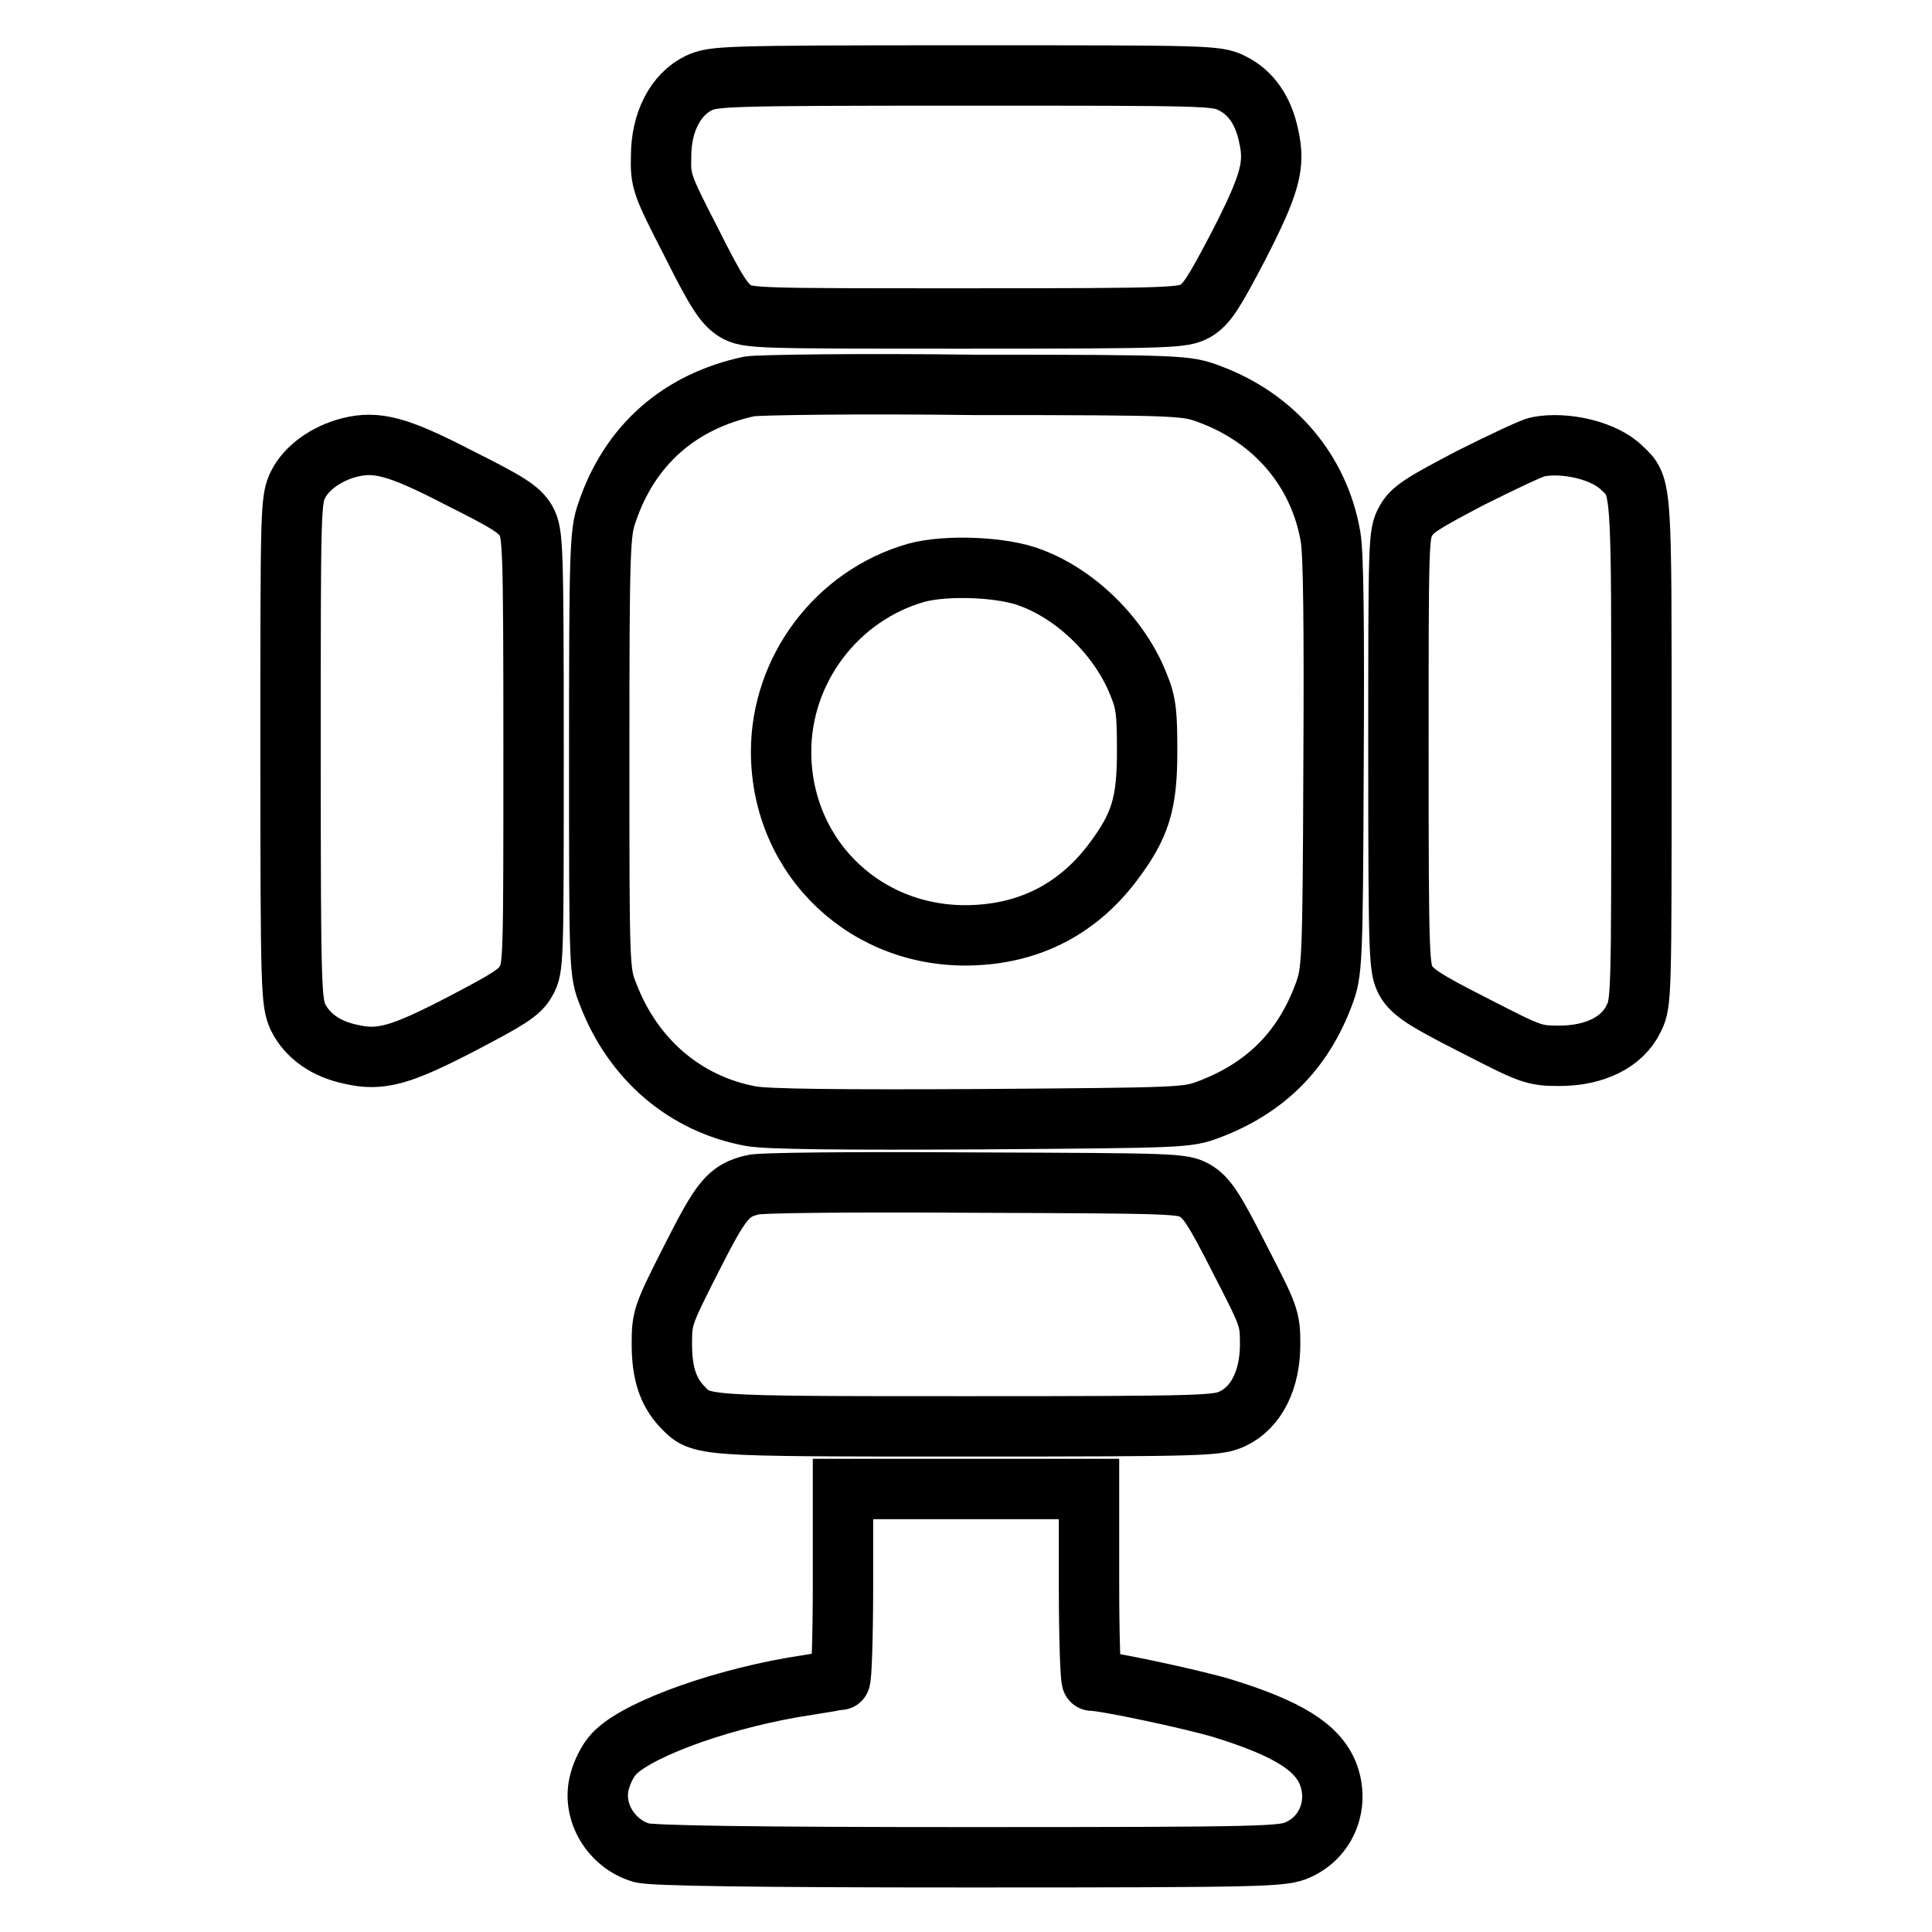
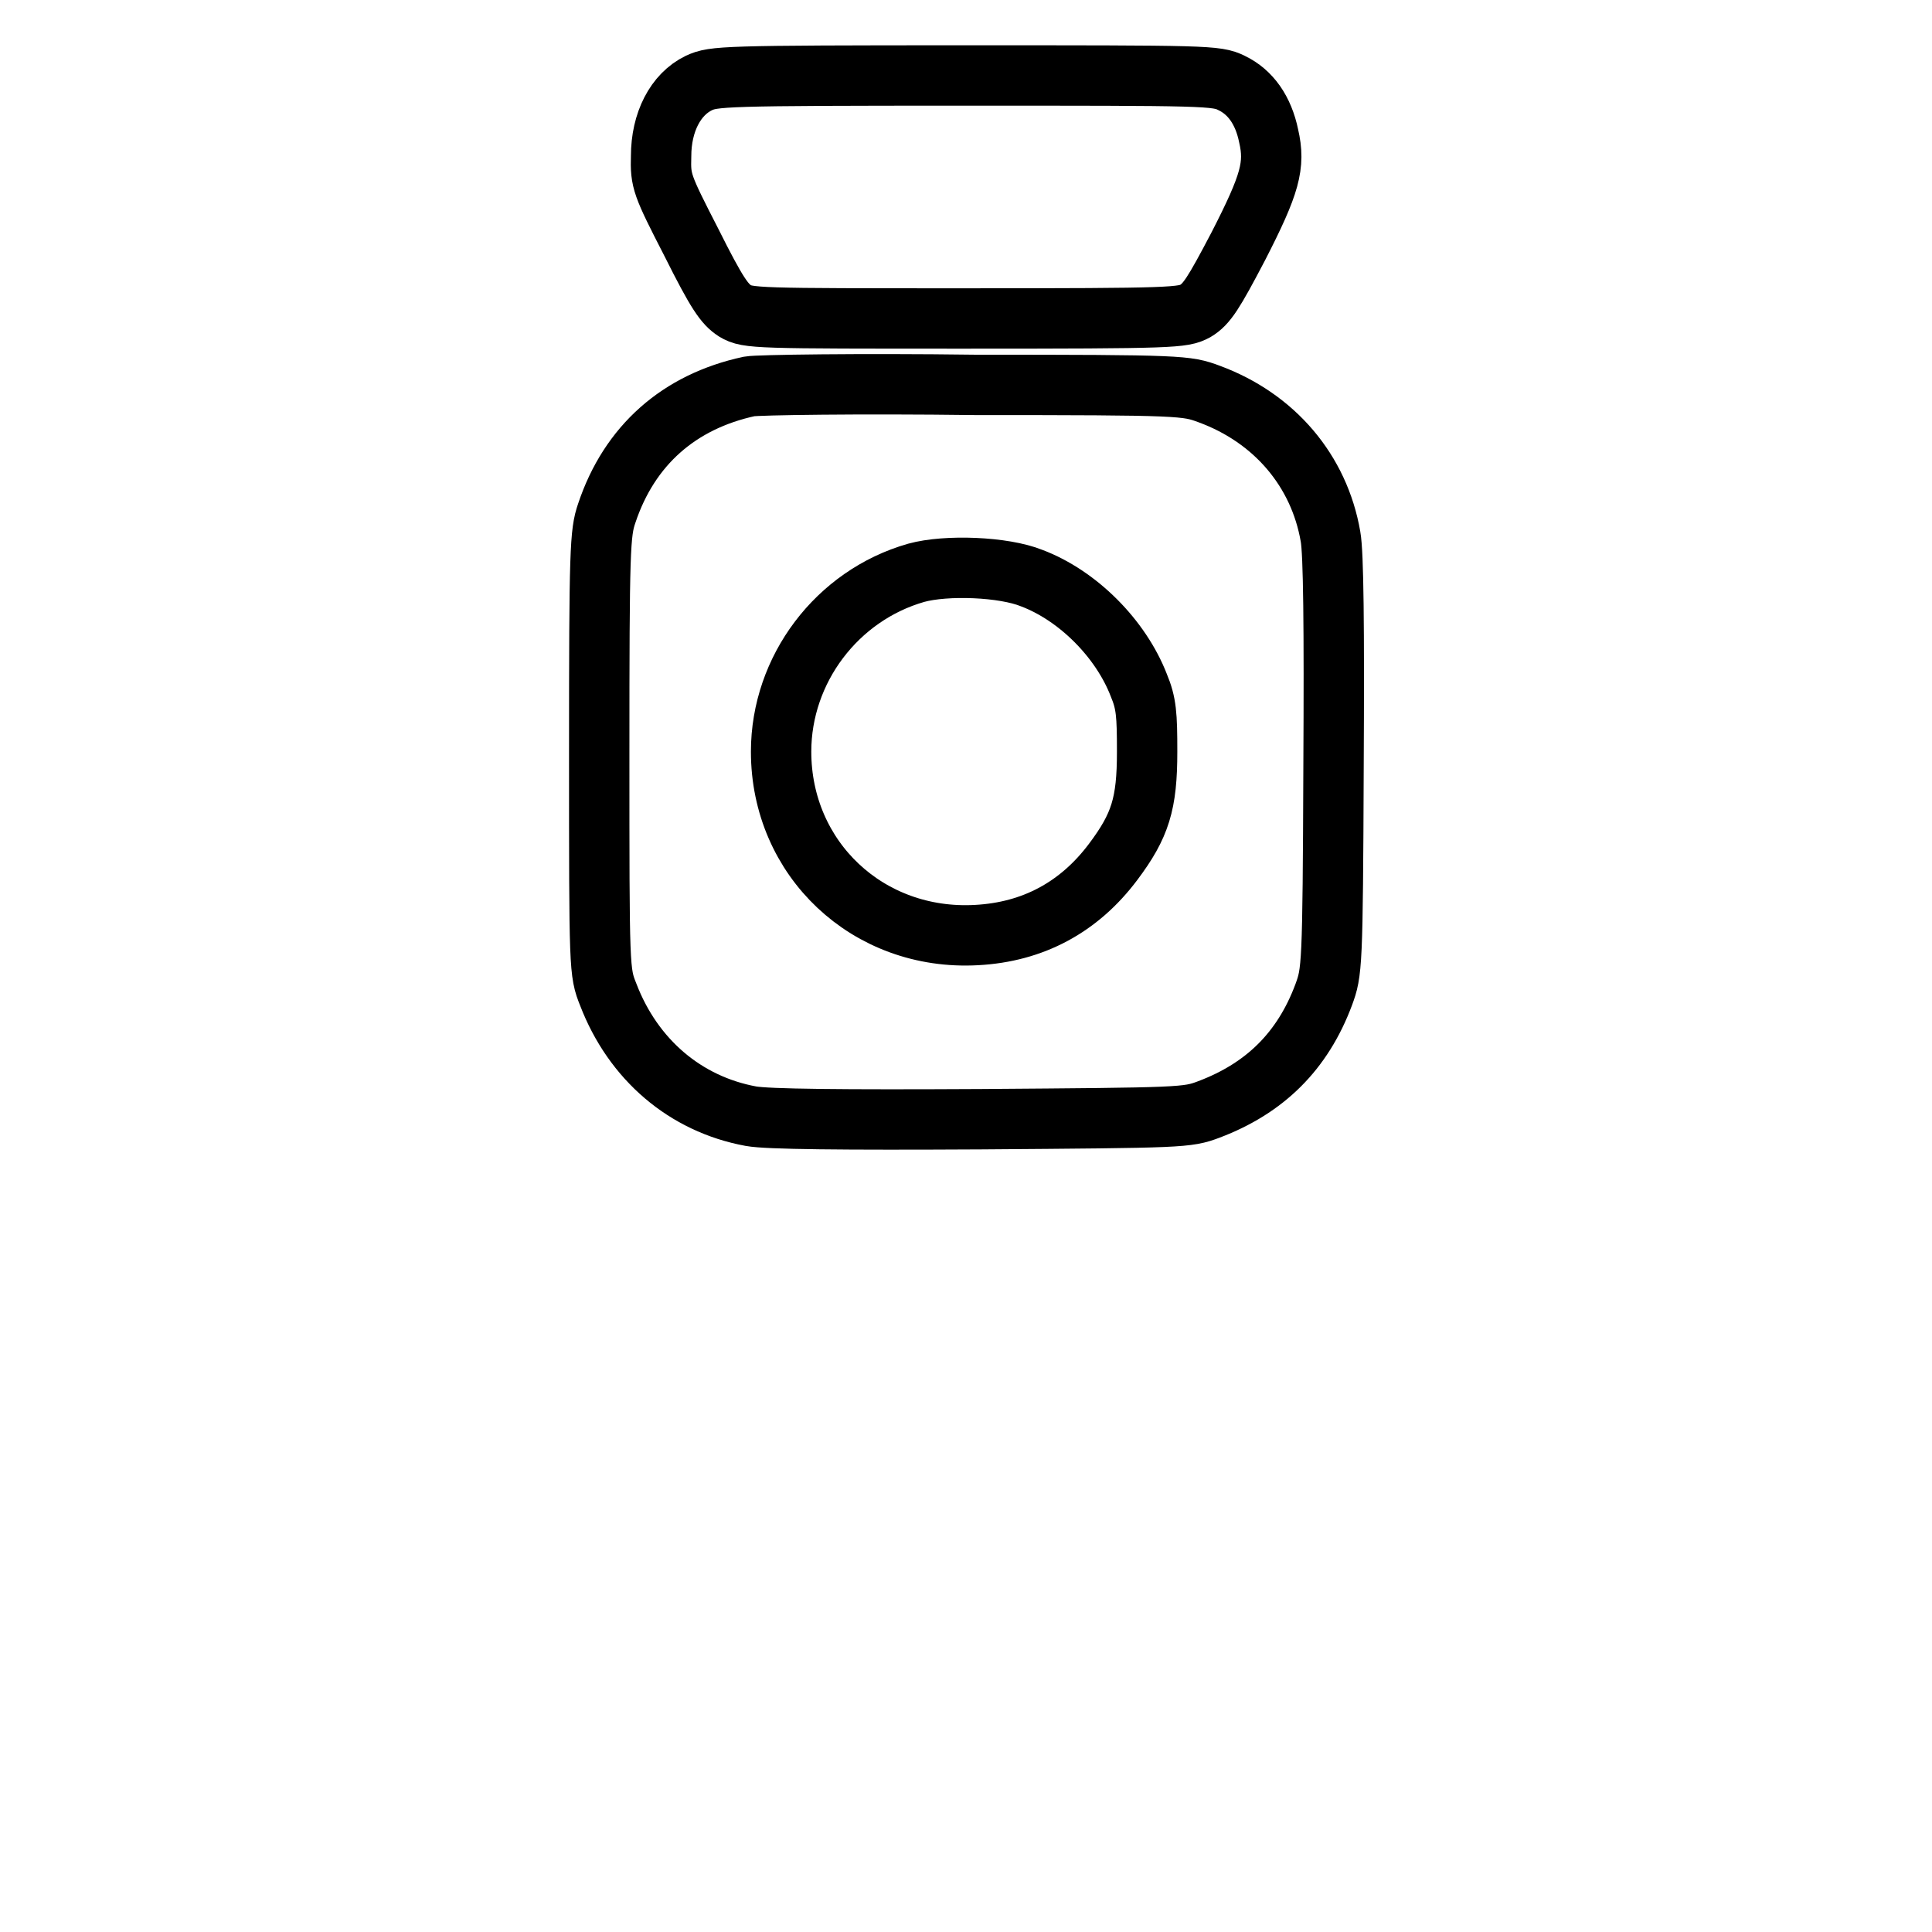
<svg xmlns="http://www.w3.org/2000/svg" version="1.1" x="0px" y="0px" viewBox="0 0 256 256" enable-background="new 0 0 256 256" xml:space="preserve">
  <g>
    <g>
      <g>
        <path stroke-width="8" fill-opacity="0" stroke="#000000" d="M92.6,11c-3.1,1.5-5,5.2-5,9.7c-0.1,3.3,0.1,3.8,4,11.4c3.4,6.8,4.4,8.2,5.8,9.1c1.7,1,2.7,1,30.5,1c27.9,0,28.8-0.1,30.5-1c1.5-0.9,2.4-2.3,5.7-8.6c4.2-8.2,4.9-10.7,4-14.6c-0.7-3.4-2.4-5.8-4.9-7c-2-1-3.2-1-35.3-1C95.5,10,94.6,10.1,92.6,11z" />
        <path stroke-width="8" fill-opacity="0" stroke="#000000" d="M99.3,51.2C90,53.2,83.4,59,80.4,68c-0.9,2.6-1,4.8-1,31.8c0,28.8,0,29,1.2,32c3.3,8.6,10.2,14.5,18.9,16.1c2.2,0.4,12,0.5,30.5,0.4c26.7-0.2,27.3-0.2,30.2-1.3c7.4-2.8,12.4-7.7,15.2-15.2c1.1-3,1.2-3.6,1.3-30.2c0.1-18.6,0-28.3-0.4-30.5c-1.5-8.7-7.4-15.7-16.1-18.9c-3-1.1-3.4-1.2-31-1.2C113.9,50.8,100.4,51,99.3,51.2z M136.7,76.6c6.1,2.3,11.8,8,14.2,14.2c1,2.4,1.1,3.9,1.1,8.8c0,6.9-0.9,9.8-4.5,14.6c-4.5,6-10.6,9.3-18.1,9.7c-14.4,0.8-25.9-10.1-25.9-24.3c0-10.9,7.4-20.7,17.9-23.7C125.4,74.8,133,75.1,136.7,76.6z" />
-         <path stroke-width="8" fill-opacity="0" stroke="#000000" d="M46.3,59.3c-3.1,0.8-5.7,2.7-6.8,4.9c-1,2-1,3.2-1,35.3c0,32.1,0.1,33.3,1,35.3c1.2,2.4,3.6,4.2,7,4.9c3.9,0.9,6.5,0.2,14.6-4c6.3-3.3,7.8-4.2,8.6-5.7c1-1.7,1-2.6,1-30.5c0-27.8-0.1-28.8-1-30.5c-0.9-1.5-2.3-2.4-8.9-5.7C52.7,59.1,49.9,58.4,46.3,59.3z" />
-         <path stroke-width="8" fill-opacity="0" stroke="#000000" d="M203.8,59.2c-0.7,0.1-4.7,2-8.9,4.1c-6.3,3.3-7.8,4.2-8.6,5.7c-1,1.7-1,2.6-1,30.5c0,27.9,0.1,28.8,1,30.5c0.9,1.5,2.4,2.5,8.9,5.8c7.6,3.9,8,4.1,11.4,4.1c4.7,0,8.4-1.8,9.9-5c1-2,1-3.1,1-35.2c0-35.7,0.1-35.2-2.6-37.7C212.6,59.7,207.4,58.5,203.8,59.2z" />
-         <path stroke-width="8" fill-opacity="0" stroke="#000000" d="M99.7,157c-3.2,0.8-4.1,1.9-8.1,9.8c-3.8,7.5-3.9,7.8-3.9,11.3c0,3.8,0.8,6.3,2.7,8.3c2.5,2.6,2,2.6,37.7,2.6c32.2,0,33.2-0.1,35.2-1c3.2-1.5,5-5.2,5-9.9c0-3.5-0.2-3.8-4.1-11.4c-3.3-6.5-4.3-8-5.8-8.9c-1.7-1-2.7-1-29.5-1.1C113.8,156.6,100.5,156.7,99.7,157z" />
-         <path stroke-width="8" fill-opacity="0" stroke="#000000" d="M111.7,209.9c0,7-0.2,12.7-0.4,12.7c-0.3,0-3.1,0.5-6.3,1c-10.8,1.9-21.5,6-23.9,9.1c-0.6,0.7-1.3,2.1-1.6,3.2c-1.2,4,1.4,8.4,5.5,9.6c1.4,0.4,15.1,0.6,43.4,0.6c39.8,0,41.6-0.1,43.6-1c3.8-1.7,5.5-6,4-10c-1.4-3.6-5.4-6.1-14.2-8.8c-4.1-1.2-15.3-3.6-17.1-3.6c-0.2,0-0.4-5.7-0.4-12.7v-12.7H128h-16.3V209.9z" />
      </g>
    </g>
  </g>
</svg>